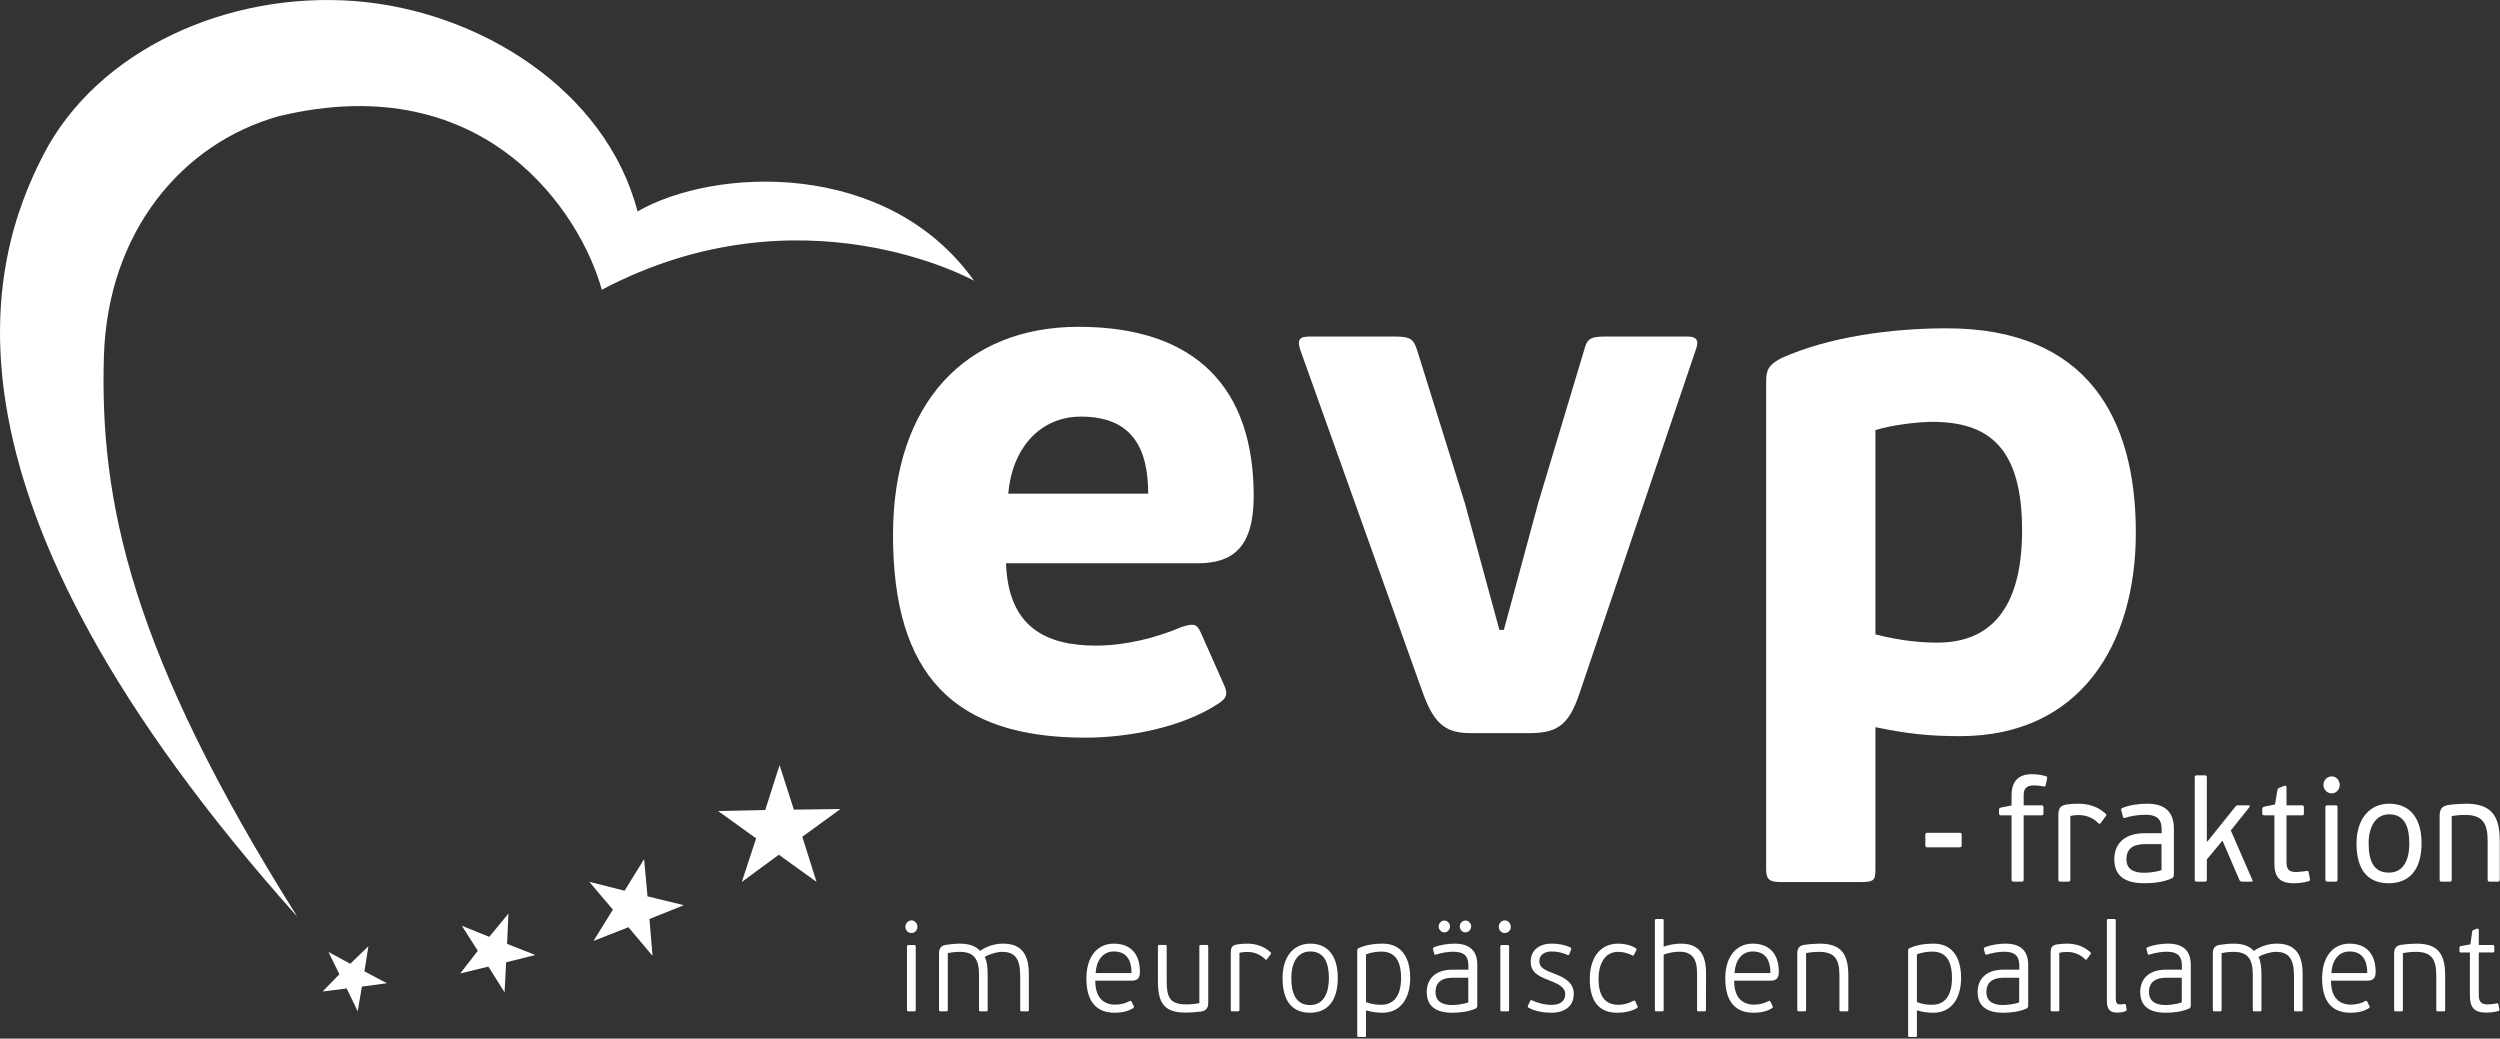
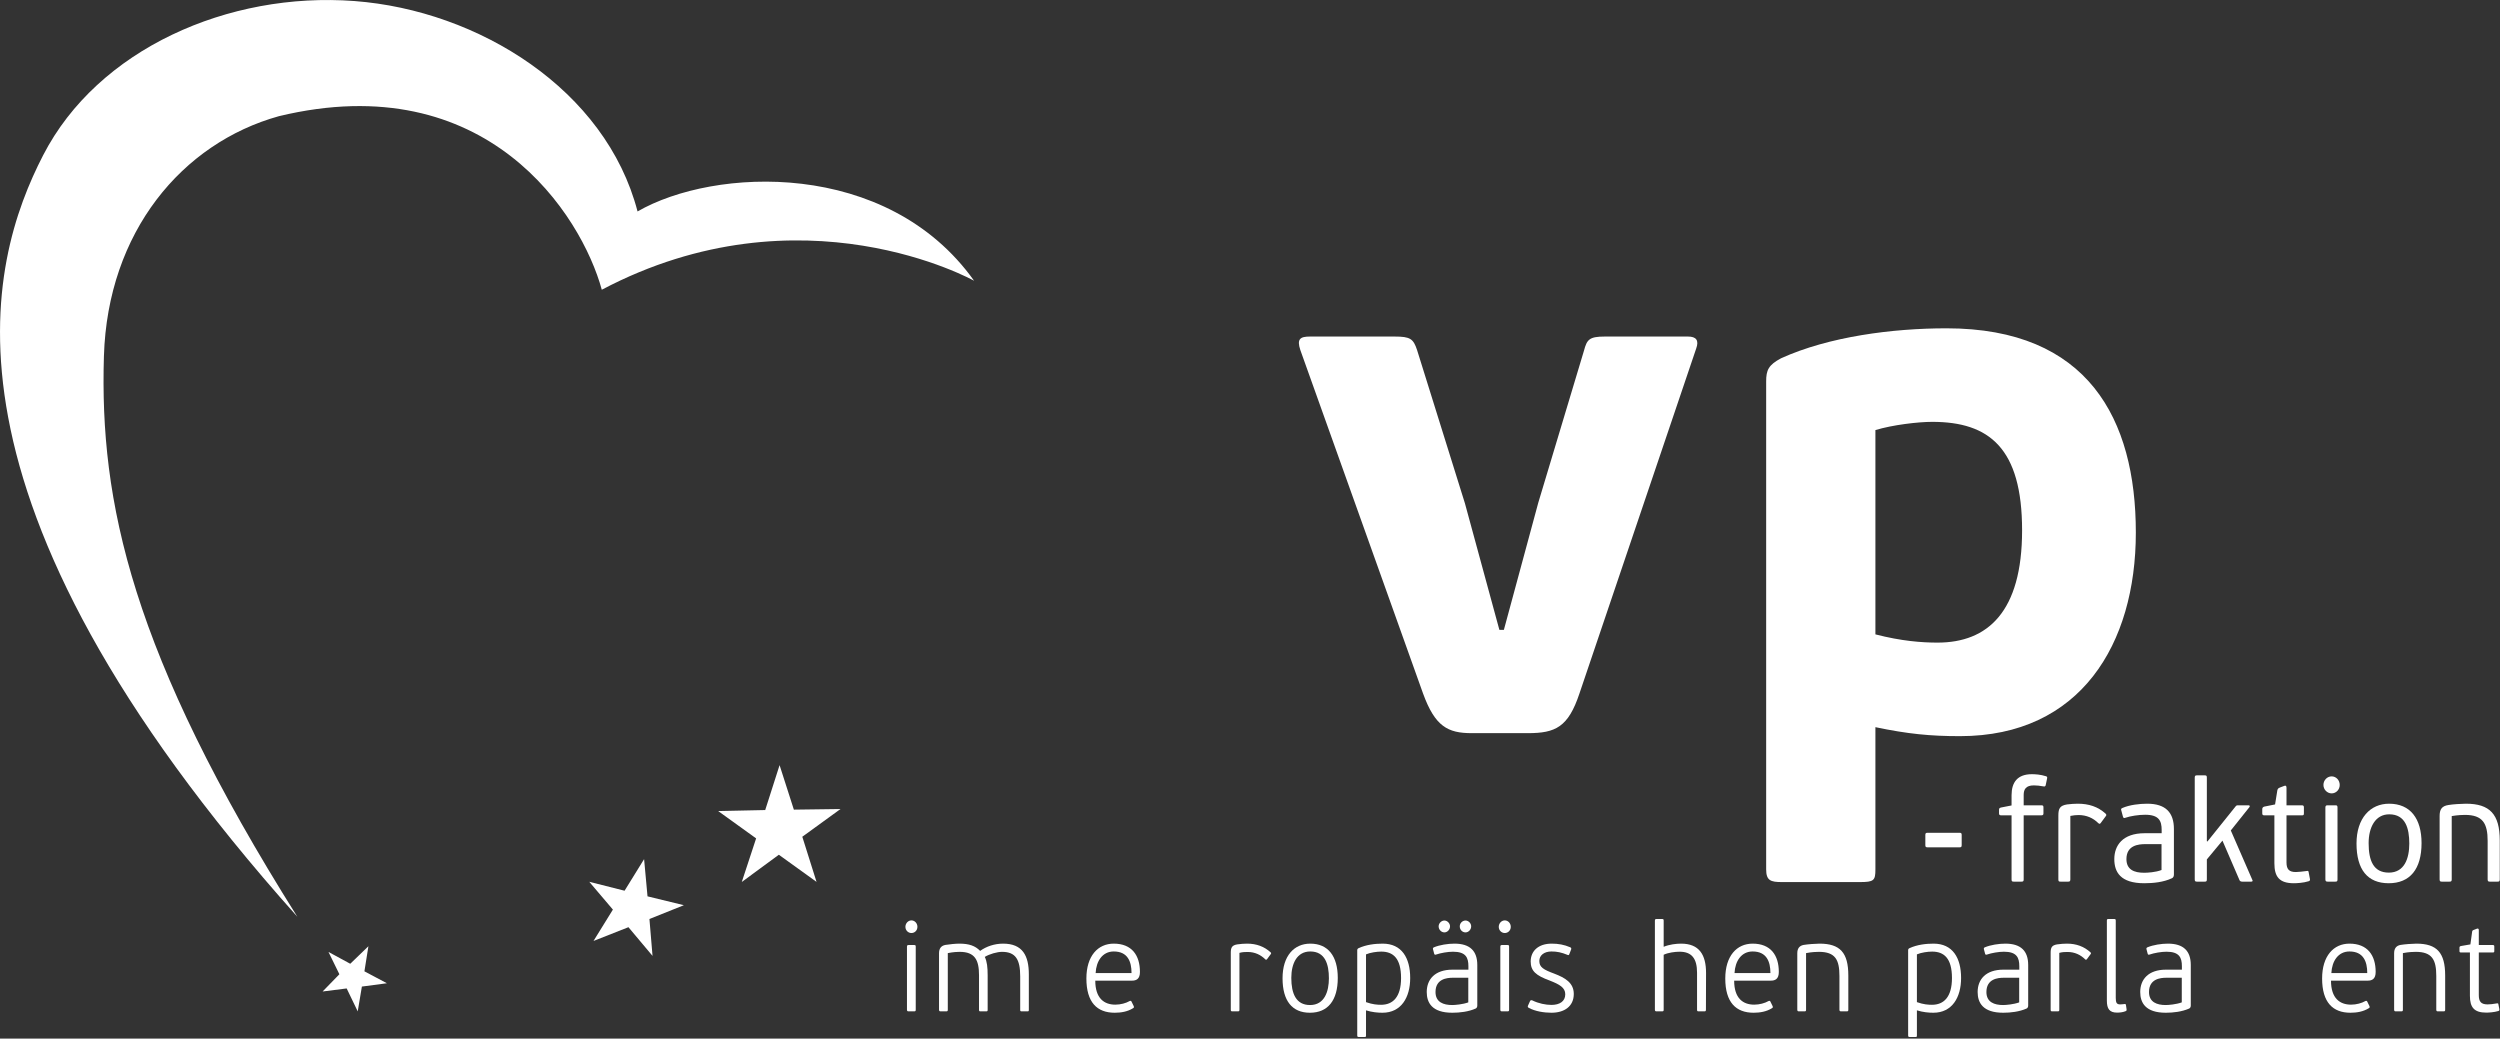
<svg xmlns="http://www.w3.org/2000/svg" width="100%" height="100%" viewBox="0 0 1218 506" version="1.1" xml:space="preserve" style="fill-rule:evenodd;clip-rule:evenodd;stroke-linejoin:round;stroke-miterlimit:2;">
  <rect x="0" y="0" width="1218" height="506" fill="#333333" stroke="none" />
  <g transform="matrix(1,0,0,1,-86.135,-92.629)">
    <g transform="matrix(4.167,0,0,4.167,0,0)">
-       <path d="M138.554,79.951L154.915,79.951C154.915,74.789 153.166,70.939 147.041,70.939C142.229,70.939 138.992,74.702 138.554,79.951ZM167.252,80.213C167.252,86.25 164.803,88.088 160.69,88.088L138.292,88.088C138.554,95.525 142.929,97.712 148.791,97.712C152.204,97.712 155.79,96.837 158.853,95.525C160.253,95.087 160.603,95.175 161.04,96.138L163.84,102.437C164.277,103.486 164.015,103.924 163.053,104.537C158.766,107.337 152.466,108.474 147.566,108.474C132.255,108.474 125.08,101.212 125.08,84.763C125.08,69.364 133.567,60.44 146.779,60.44C160.428,60.44 167.252,67.527 167.252,80.213Z" style="fill:white;fill-rule:nonzero;" />
-     </g>
+       </g>
    <g transform="matrix(4.167,0,0,4.167,0,0)">
      <path d="M199.301,107.949L192.739,107.949C189.939,107.949 188.452,107.161 187.052,103.312L172.703,63.152C172.266,61.84 172.703,61.578 173.841,61.578L183.727,61.578C185.564,61.578 185.914,61.84 186.352,63.152L191.951,81.088L195.977,95.875L196.501,95.875L200.526,81.001L205.863,63.24C206.213,61.927 206.476,61.578 208.313,61.578L218.024,61.578C218.987,61.578 219.337,62.015 218.987,62.978L205.338,103.312C204.025,107.249 202.538,107.949 199.301,107.949Z" style="fill:white;fill-rule:nonzero;" />
    </g>
    <g transform="matrix(4.167,0,0,4.167,0,0)">
      <path d="M246.591,71.552C244.929,71.552 241.954,71.902 239.941,72.514L239.941,96.4C243.004,97.188 245.366,97.362 247.204,97.362C253.065,97.362 257.091,93.775 257.091,84.238C257.091,74.614 253.241,71.552 246.591,71.552ZM238.104,125.36L229.005,125.36C227.692,125.36 227.168,125.185 227.168,123.873L227.168,66.827C227.168,65.515 227.43,64.902 228.917,64.115C234.517,61.578 241.954,60.615 248.254,60.615C264.79,60.615 270.39,71.202 270.39,84.501C270.39,97.538 263.915,108.299 249.828,108.299C246.329,108.299 243.704,108.036 239.941,107.249L239.941,123.873C239.941,125.185 239.767,125.36 238.104,125.36Z" style="fill:white;fill-rule:nonzero;" />
    </g>
    <g transform="matrix(4.167,0,0,4.167,0,0)">
      <path d="M245.779,121.025L245.779,119.869C245.779,119.682 245.811,119.597 246.023,119.597L249.801,119.597C249.996,119.597 250.028,119.682 250.028,119.869L250.028,121.025C250.028,121.212 249.996,121.297 249.801,121.297L246.023,121.297C245.811,121.297 245.779,121.212 245.779,121.025Z" style="fill:white;fill-rule:nonzero;" />
    </g>
    <g transform="matrix(4.167,0,0,4.167,0,0)">
      <path d="M259.604,114.175C259.165,114.09 258.773,114.056 258.465,114.056C257.536,114.056 257.276,114.515 257.276,115.178L257.276,116.384L259.345,116.384C259.556,116.384 259.588,116.453 259.588,116.64L259.588,117.319C259.588,117.456 259.556,117.558 259.345,117.558L257.276,117.558L257.276,125.071C257.276,125.274 257.195,125.309 257.017,125.309L256.121,125.309C255.926,125.309 255.86,125.274 255.86,125.071L255.86,117.558L254.639,117.558C254.428,117.558 254.395,117.456 254.395,117.319L254.395,116.928C254.395,116.741 254.443,116.691 254.639,116.64C254.736,116.64 255.763,116.401 255.86,116.401L255.86,115.212C255.86,113.699 256.544,112.747 258.237,112.747C258.611,112.747 259.247,112.781 259.881,112.985C260.06,113.036 260.028,113.121 260.012,113.257L259.849,114.039C259.816,114.158 259.734,114.208 259.604,114.175Z" style="fill:white;fill-rule:nonzero;" />
    </g>
    <g transform="matrix(4.167,0,0,4.167,0,0)">
      <path d="M266.005,118.475C265.402,117.863 264.604,117.523 263.693,117.523C263.384,117.523 263.074,117.558 262.732,117.626L262.732,125.054C262.732,125.274 262.651,125.309 262.472,125.309L261.575,125.309C261.397,125.309 261.332,125.274 261.332,125.054L261.332,117.574C261.332,116.758 261.512,116.419 262.342,116.283C262.781,116.231 263.188,116.197 263.596,116.197C264.882,116.197 265.956,116.538 266.868,117.371C266.949,117.456 266.966,117.558 266.884,117.643L266.282,118.458C266.168,118.611 266.119,118.544 266.005,118.475Z" style="fill:white;fill-rule:nonzero;" />
    </g>
    <g transform="matrix(4.167,0,0,4.167,0,0)">
      <path d="M271.504,120.923C270.723,120.923 269.29,121.042 269.29,122.674C269.29,123.915 270.201,124.271 271.357,124.271C271.731,124.271 272.709,124.221 273.393,123.949L273.393,120.923L271.504,120.923ZM274.598,124.917C273.62,125.376 272.416,125.496 271.374,125.496C268.573,125.496 267.873,124.17 267.873,122.674C267.873,121.11 268.817,119.648 271.423,119.648L273.409,119.648L273.409,119.274C273.409,118.203 273.1,117.489 271.472,117.489C270.706,117.489 269.745,117.643 269.208,117.829C269.029,117.898 268.932,117.898 268.883,117.71L268.688,116.98C268.639,116.86 268.654,116.758 268.834,116.691C269.664,116.333 270.82,116.197 271.716,116.197C273.881,116.197 274.842,117.234 274.842,119.155L274.842,124.476C274.842,124.697 274.76,124.85 274.598,124.917Z" style="fill:white;fill-rule:nonzero;" />
    </g>
    <g transform="matrix(4.167,0,0,4.167,0,0)">
      <path d="M282.048,116.521C282.113,116.436 282.162,116.384 282.341,116.384L283.595,116.384C283.708,116.384 283.741,116.521 283.676,116.588L281.494,119.325L284.018,125.122C284.066,125.189 284.066,125.309 283.888,125.309L282.829,125.309C282.65,125.309 282.553,125.241 282.504,125.122L280.518,120.515L278.693,122.708L278.693,125.054C278.693,125.274 278.629,125.309 278.434,125.309L277.538,125.309C277.358,125.309 277.277,125.274 277.277,125.054L277.277,113.138C277.277,112.917 277.358,112.883 277.538,112.883L278.434,112.883C278.629,112.883 278.693,112.917 278.693,113.138L278.693,120.583L278.759,120.617L282.048,116.521Z" style="fill:white;fill-rule:nonzero;" />
    </g>
    <g transform="matrix(4.167,0,0,4.167,0,0)">
      <path d="M285.172,117.319L285.172,116.827C285.172,116.673 285.254,116.588 285.4,116.538L286.67,116.283L286.931,114.651C286.979,114.43 287.045,114.396 287.224,114.311L287.761,114.107C287.907,114.056 288.005,114.107 288.005,114.328L288.005,116.384L289.813,116.384C290.008,116.384 290.04,116.486 290.04,116.64L290.04,117.319C290.04,117.506 290.008,117.558 289.813,117.558L288.005,117.558L288.005,123.065C288.005,123.864 288.314,124.187 289.096,124.187C289.373,124.187 289.976,124.119 290.35,124.068C290.545,124.017 290.577,124.085 290.594,124.204L290.74,124.969C290.757,125.105 290.789,125.189 290.61,125.258C289.976,125.462 289.178,125.496 288.868,125.496C287.175,125.496 286.589,124.748 286.589,123.167L286.589,117.558L285.4,117.558C285.205,117.558 285.172,117.456 285.172,117.319Z" style="fill:white;fill-rule:nonzero;" />
    </g>
    <g transform="matrix(4.167,0,0,4.167,0,0)">
      <path d="M293.708,125.309L292.829,125.309C292.649,125.309 292.552,125.274 292.552,125.054L292.552,116.64C292.552,116.419 292.649,116.384 292.829,116.384L293.708,116.384C293.903,116.384 293.969,116.419 293.969,116.64L293.969,125.054C293.969,125.274 293.903,125.309 293.708,125.309ZM293.284,114.991C292.764,114.991 292.324,114.549 292.324,114.005C292.324,113.444 292.764,113.002 293.284,113.002C293.806,113.002 294.228,113.444 294.228,114.005C294.228,114.549 293.806,114.991 293.284,114.991Z" style="fill:white;fill-rule:nonzero;" />
    </g>
    <g transform="matrix(4.167,0,0,4.167,0,0)">
      <path d="M300.018,117.438C298.373,117.438 297.608,118.985 297.608,120.804C297.608,122.844 298.162,124.255 299.969,124.255C301.809,124.255 302.362,122.572 302.362,120.855C302.362,119.087 301.923,117.438 300.018,117.438ZM299.952,125.496C297.494,125.496 296.191,123.915 296.191,120.855C296.191,117.863 297.819,116.197 300.001,116.197C302.477,116.197 303.795,117.931 303.795,120.804C303.795,123.847 302.443,125.496 299.952,125.496Z" style="fill:white;fill-rule:nonzero;" />
    </g>
    <g transform="matrix(4.167,0,0,4.167,0,0)">
      <path d="M312.68,125.309L311.784,125.309C311.605,125.309 311.523,125.274 311.523,125.054L311.523,120.549C311.523,118.509 310.954,117.506 308.87,117.506C308.626,117.506 308.023,117.523 307.323,117.643L307.323,125.054C307.323,125.274 307.242,125.309 307.063,125.309L306.167,125.309C305.988,125.309 305.907,125.274 305.907,125.054L305.907,117.643C305.907,116.877 306.151,116.47 306.933,116.351C307.404,116.266 308.463,116.197 308.984,116.197C311.769,116.197 312.94,117.421 312.94,120.498L312.94,125.054C312.94,125.274 312.875,125.309 312.68,125.309Z" style="fill:white;fill-rule:nonzero;" />
    </g>
    <g transform="matrix(4.167,0,0,4.167,0,0)">
      <path d="M127.54,140.475L126.909,140.475C126.782,140.475 126.712,140.446 126.712,140.283L126.712,132.913C126.712,132.751 126.782,132.72 126.909,132.72L127.54,132.72C127.695,132.72 127.737,132.751 127.737,132.913L127.737,140.283C127.737,140.446 127.695,140.475 127.54,140.475ZM127.231,131.318C126.852,131.318 126.53,131.007 126.53,130.593C126.53,130.18 126.852,129.84 127.231,129.84C127.624,129.84 127.934,130.18 127.934,130.593C127.934,131.007 127.624,131.318 127.231,131.318Z" style="fill:white;fill-rule:nonzero;" />
    </g>
    <g transform="matrix(4.167,0,0,4.167,0,0)">
      <path d="M140.961,136.147L140.961,140.298C140.961,140.46 140.934,140.475 140.779,140.475L140.147,140.475C139.993,140.475 139.951,140.46 139.951,140.298L139.951,136.369C139.951,134.419 139.417,133.518 137.831,133.518C137.269,133.518 136.357,133.769 135.81,134.109C136.076,134.656 136.146,135.335 136.146,136.281L136.146,140.298C136.146,140.46 136.104,140.475 135.95,140.475L135.318,140.475C135.192,140.475 135.136,140.46 135.136,140.298L135.136,136.251C135.136,134.478 134.658,133.518 132.875,133.518C132.651,133.518 132.145,133.533 131.486,133.666L131.486,140.283C131.486,140.446 131.444,140.475 131.289,140.475L130.658,140.475C130.531,140.475 130.461,140.446 130.461,140.283L130.461,133.681C130.461,133.12 130.714,132.794 131.219,132.706C131.668,132.632 132.412,132.558 132.833,132.558C133.971,132.558 134.686,132.809 135.262,133.4L135.276,133.4C135.992,132.883 136.947,132.558 137.957,132.558C140.246,132.558 140.961,133.991 140.961,136.147Z" style="fill:white;fill-rule:nonzero;" />
    </g>
    <g transform="matrix(4.167,0,0,4.167,0,0)">
      <path d="M150.891,133.474C149.571,133.474 148.841,134.596 148.77,136L152.968,136C152.968,134.656 152.519,133.474 150.891,133.474ZM153.951,135.867C153.951,136.694 153.53,136.886 153.01,136.886L148.729,136.886C148.729,138.954 149.768,139.692 151.073,139.692C151.69,139.692 152.322,139.515 152.729,139.279C152.842,139.219 152.926,139.234 152.968,139.337L153.221,139.855C153.277,139.973 153.249,140.062 153.15,140.106C152.491,140.519 151.719,140.637 151.003,140.637C148.939,140.637 147.69,139.426 147.69,136.634C147.69,133.991 149.038,132.558 150.891,132.558C153.01,132.558 153.951,133.932 153.951,135.867Z" style="fill:white;fill-rule:nonzero;" />
    </g>
    <g transform="matrix(4.167,0,0,4.167,0,0)">
-       <path d="M156.25,132.706L156.882,132.706C157.037,132.706 157.079,132.736 157.079,132.898L157.079,136.916C157.079,138.835 157.43,139.663 159.409,139.663C159.634,139.663 160.237,139.648 160.897,139.515L160.897,132.898C160.897,132.736 160.939,132.706 161.094,132.706L161.739,132.706C161.866,132.706 161.936,132.736 161.936,132.898L161.936,139.515C161.936,140.062 161.684,140.386 161.164,140.49C160.645,140.564 159.788,140.623 159.339,140.623C156.924,140.623 156.054,139.663 156.054,137.004L156.054,132.898C156.054,132.736 156.096,132.706 156.25,132.706Z" style="fill:white;fill-rule:nonzero;" />
-     </g>
+       </g>
    <g transform="matrix(4.167,0,0,4.167,0,0)">
      <path d="M168.602,134.39C168.082,133.873 167.395,133.533 166.552,133.533C166.286,133.533 165.963,133.533 165.584,133.636L165.584,140.283C165.584,140.446 165.541,140.475 165.387,140.475L164.755,140.475C164.629,140.475 164.573,140.446 164.573,140.283L164.573,133.622C164.573,133.016 164.713,132.751 165.317,132.647C165.738,132.587 166.131,132.558 166.482,132.558C167.577,132.558 168.49,132.898 169.233,133.578C169.304,133.651 169.304,133.71 169.247,133.784L168.813,134.375C168.714,134.478 168.672,134.449 168.602,134.39Z" style="fill:white;fill-rule:nonzero;" />
    </g>
    <g transform="matrix(4.167,0,0,4.167,0,0)">
      <path d="M173.868,133.474C172.296,133.474 171.649,134.907 171.649,136.561C171.649,138.392 172.197,139.737 173.84,139.737C175.538,139.737 176.044,138.141 176.044,136.605C176.044,134.98 175.608,133.474 173.868,133.474ZM173.825,140.637C171.748,140.637 170.625,139.25 170.625,136.605C170.625,133.991 171.973,132.558 173.868,132.558C175.959,132.558 177.082,134.035 177.082,136.561C177.082,139.205 175.917,140.637 173.825,140.637Z" style="fill:white;fill-rule:nonzero;" />
    </g>
    <g transform="matrix(4.167,0,0,4.167,0,0)">
      <path d="M182.165,133.489C181.66,133.489 180.888,133.592 180.383,133.814L180.383,139.397C181.169,139.677 181.716,139.707 182.151,139.707C183.499,139.707 184.481,138.835 184.481,136.576C184.481,134.256 183.541,133.489 182.165,133.489ZM182.306,140.637C181.759,140.637 181.099,140.579 180.383,140.357L180.383,143.296C180.383,143.458 180.354,143.473 180.2,143.473L179.555,143.473C179.428,143.473 179.357,143.458 179.357,143.296L179.357,133.326C179.357,133.208 179.414,133.134 179.513,133.089C180.411,132.676 181.436,132.558 182.334,132.558C184.552,132.558 185.549,134.212 185.549,136.576C185.549,138.85 184.496,140.637 182.306,140.637Z" style="fill:white;fill-rule:nonzero;" />
    </g>
    <g transform="matrix(4.167,0,0,4.167,0,0)">
      <path d="M192.019,131.244C191.64,131.244 191.345,130.933 191.345,130.535C191.345,130.18 191.64,129.855 192.019,129.855C192.355,129.855 192.678,130.166 192.678,130.535C192.678,130.933 192.355,131.244 192.019,131.244ZM189.548,131.244C189.196,131.244 188.874,130.933 188.874,130.535C188.874,130.18 189.196,129.855 189.548,129.855C189.885,129.855 190.207,130.18 190.207,130.535C190.207,130.933 189.885,131.244 189.548,131.244ZM190.53,136.546C189.843,136.546 188.509,136.679 188.509,138.215C188.509,139.412 189.449,139.737 190.46,139.737C190.797,139.737 191.695,139.663 192.341,139.426L192.341,136.546L190.53,136.546ZM193.197,140.15C192.355,140.519 191.358,140.637 190.474,140.637C188.088,140.637 187.483,139.456 187.483,138.215C187.483,136.738 188.438,135.601 190.488,135.601L192.355,135.601L192.355,135.202C192.355,134.198 192.061,133.503 190.559,133.503C189.94,133.503 189.112,133.651 188.593,133.829C188.467,133.873 188.396,133.873 188.354,133.74L188.214,133.208C188.186,133.105 188.227,133.031 188.326,132.987C189,132.706 189.954,132.558 190.727,132.558C192.538,132.558 193.394,133.415 193.394,135.054L193.394,139.795C193.394,139.973 193.323,140.091 193.197,140.15Z" style="fill:white;fill-rule:nonzero;" />
    </g>
    <g transform="matrix(4.167,0,0,4.167,0,0)">
      <path d="M196.915,140.475L196.284,140.475C196.157,140.475 196.087,140.446 196.087,140.283L196.087,132.913C196.087,132.751 196.157,132.72 196.284,132.72L196.915,132.72C197.069,132.72 197.112,132.751 197.112,132.913L197.112,140.283C197.112,140.446 197.069,140.475 196.915,140.475ZM196.606,131.318C196.227,131.318 195.904,131.007 195.904,130.593C195.904,130.18 196.227,129.84 196.606,129.84C197,129.84 197.309,130.18 197.309,130.593C197.309,131.007 197,131.318 196.606,131.318Z" style="fill:white;fill-rule:nonzero;" />
    </g>
    <g transform="matrix(4.167,0,0,4.167,0,0)">
      <path d="M202.064,140.637C201.208,140.637 200.155,140.475 199.411,140.062C199.313,140.017 199.257,139.928 199.327,139.795L199.552,139.294C199.594,139.175 199.691,139.146 199.818,139.19C200.561,139.559 201.404,139.722 202.064,139.722C203.019,139.722 203.679,139.308 203.679,138.481C203.679,137.699 203.019,137.329 201.854,136.871C200.239,136.281 199.636,135.749 199.636,134.641C199.636,133.445 200.506,132.558 202.092,132.558C202.864,132.558 203.552,132.676 204.269,132.987C204.366,133.031 204.408,133.12 204.366,133.238L204.142,133.814C204.086,133.917 204.044,133.917 203.945,133.873C203.229,133.578 202.696,133.474 202.064,133.474C201.208,133.474 200.646,133.932 200.646,134.582C200.646,135.32 201.138,135.601 202.415,136.074C203.637,136.546 204.675,137.123 204.675,138.437C204.675,139.899 203.566,140.637 202.064,140.637Z" style="fill:white;fill-rule:nonzero;" />
    </g>
    <g transform="matrix(4.167,0,0,4.167,0,0)">
-       <path d="M211.629,139.25C211.783,139.175 211.825,139.219 211.881,139.323L212.105,139.84C212.204,139.958 212.147,140.032 212.05,140.106C211.334,140.504 210.506,140.637 209.733,140.637C207.642,140.637 206.547,139.323 206.547,136.679C206.547,134.138 207.824,132.558 209.859,132.558C210.59,132.558 211.249,132.706 211.909,133.075C212.021,133.149 212.05,133.238 211.979,133.341L211.727,133.843C211.685,133.947 211.643,133.991 211.488,133.917C211.024,133.696 210.491,133.518 209.859,133.518C208.231,133.518 207.571,135.025 207.571,136.679C207.571,138.377 208.119,139.707 209.874,139.707C210.533,139.707 211.193,139.501 211.629,139.25Z" style="fill:white;fill-rule:nonzero;" />
-     </g>
+       </g>
    <g transform="matrix(4.167,0,0,4.167,0,0)">
      <path d="M219.943,140.475L219.283,140.475C219.129,140.475 219.087,140.446 219.087,140.283L219.087,135.956C219.087,134.287 218.455,133.503 217.052,133.503C216.504,133.503 215.704,133.607 215.185,133.858L215.185,140.283C215.185,140.446 215.143,140.475 214.987,140.475L214.356,140.475C214.229,140.475 214.159,140.446 214.159,140.283L214.159,129.87C214.159,129.708 214.229,129.678 214.356,129.678L214.987,129.678C215.143,129.678 215.185,129.708 215.185,129.87L215.185,132.927C215.858,132.647 216.673,132.558 217.22,132.558C219.34,132.558 220.14,133.858 220.14,135.985L220.126,140.283C220.126,140.446 220.069,140.475 219.943,140.475Z" style="fill:white;fill-rule:nonzero;" />
    </g>
    <g transform="matrix(4.167,0,0,4.167,0,0)">
      <path d="M225.588,133.474C224.269,133.474 223.539,134.596 223.469,136L227.666,136C227.666,134.656 227.217,133.474 225.588,133.474ZM228.648,135.867C228.648,136.694 228.227,136.886 227.708,136.886L223.427,136.886C223.427,138.954 224.465,139.692 225.77,139.692C226.389,139.692 227.02,139.515 227.427,139.279C227.54,139.219 227.624,139.234 227.666,139.337L227.919,139.855C227.975,139.973 227.946,140.062 227.849,140.106C227.188,140.519 226.417,140.637 225.7,140.637C223.637,140.637 222.388,139.426 222.388,136.634C222.388,133.991 223.735,132.558 225.588,132.558C227.708,132.558 228.648,133.932 228.648,135.867Z" style="fill:white;fill-rule:nonzero;" />
    </g>
    <g transform="matrix(4.167,0,0,4.167,0,0)">
      <path d="M236.577,140.475L235.932,140.475C235.806,140.475 235.735,140.446 235.735,140.283L235.735,136.339C235.735,134.449 235.258,133.518 233.335,133.518C233.11,133.518 232.492,133.533 231.833,133.666L231.833,140.283C231.833,140.446 231.791,140.475 231.636,140.475L231.005,140.475C230.878,140.475 230.808,140.446 230.808,140.283L230.808,133.681C230.808,133.12 231.061,132.794 231.566,132.706C232.016,132.632 232.956,132.558 233.405,132.558C235.806,132.558 236.774,133.607 236.774,136.281L236.774,140.283C236.774,140.446 236.732,140.475 236.577,140.475Z" style="fill:white;fill-rule:nonzero;" />
    </g>
    <g transform="matrix(4.167,0,0,4.167,0,0)">
      <path d="M246.575,133.489C246.07,133.489 245.298,133.592 244.793,133.814L244.793,139.397C245.579,139.677 246.126,139.707 246.561,139.707C247.909,139.707 248.892,138.835 248.892,136.576C248.892,134.256 247.951,133.489 246.575,133.489ZM246.716,140.637C246.169,140.637 245.509,140.579 244.793,140.357L244.793,143.296C244.793,143.458 244.765,143.473 244.61,143.473L243.965,143.473C243.838,143.473 243.768,143.458 243.768,143.296L243.768,133.326C243.768,133.208 243.824,133.134 243.923,133.089C244.821,132.676 245.846,132.558 246.744,132.558C248.962,132.558 249.959,134.212 249.959,136.576C249.959,138.85 248.906,140.637 246.716,140.637Z" style="fill:white;fill-rule:nonzero;" />
    </g>
    <g transform="matrix(4.167,0,0,4.167,0,0)">
      <path d="M254.94,136.546C254.253,136.546 252.919,136.679 252.919,138.215C252.919,139.412 253.859,139.737 254.87,139.737C255.207,139.737 256.105,139.663 256.751,139.426L256.751,136.546L254.94,136.546ZM257.607,140.15C256.765,140.519 255.769,140.637 254.884,140.637C252.498,140.637 251.894,139.456 251.894,138.215C251.894,136.738 252.849,135.601 254.898,135.601L256.765,135.601L256.765,135.202C256.765,134.198 256.471,133.503 254.969,133.503C254.351,133.503 253.522,133.651 253.003,133.829C252.877,133.873 252.807,133.873 252.765,133.74L252.624,133.208C252.596,133.105 252.638,133.031 252.736,132.987C253.41,132.706 254.364,132.558 255.137,132.558C256.948,132.558 257.803,133.415 257.803,135.054L257.803,139.795C257.803,139.973 257.733,140.091 257.607,140.15Z" style="fill:white;fill-rule:nonzero;" />
    </g>
    <g transform="matrix(4.167,0,0,4.167,0,0)">
      <path d="M264.458,134.39C263.938,133.873 263.251,133.533 262.409,133.533C262.142,133.533 261.819,133.533 261.44,133.636L261.44,140.283C261.44,140.446 261.398,140.475 261.243,140.475L260.612,140.475C260.484,140.475 260.43,140.446 260.43,140.283L260.43,133.622C260.43,133.016 260.569,132.751 261.174,132.647C261.595,132.587 261.987,132.558 262.339,132.558C263.434,132.558 264.346,132.898 265.09,133.578C265.16,133.651 265.16,133.71 265.104,133.784L264.669,134.375C264.57,134.478 264.528,134.449 264.458,134.39Z" style="fill:white;fill-rule:nonzero;" />
    </g>
    <g transform="matrix(4.167,0,0,4.167,0,0)">
      <path d="M269.179,140.46C268.856,140.593 268.477,140.623 268.196,140.623C267.298,140.623 267.003,140.165 267.003,139.219L267.003,129.87C267.003,129.708 267.045,129.678 267.199,129.678L267.846,129.678C268,129.678 268.042,129.708 268.042,129.87L268.042,138.895C268.042,139.47 268.154,139.663 268.561,139.663C268.744,139.663 268.912,139.633 269.066,139.619C269.165,139.604 269.221,139.633 269.235,139.737L269.306,140.224C269.319,140.386 269.306,140.401 269.179,140.46Z" style="fill:white;fill-rule:nonzero;" />
    </g>
    <g transform="matrix(4.167,0,0,4.167,0,0)">
      <path d="M273.95,136.546C273.263,136.546 271.929,136.679 271.929,138.215C271.929,139.412 272.869,139.737 273.88,139.737C274.217,139.737 275.115,139.663 275.761,139.426L275.761,136.546L273.95,136.546ZM276.617,140.15C275.775,140.519 274.778,140.637 273.894,140.637C271.508,140.637 270.903,139.456 270.903,138.215C270.903,136.738 271.858,135.601 273.908,135.601L275.775,135.601L275.775,135.202C275.775,134.198 275.48,133.503 273.978,133.503C273.36,133.503 272.532,133.651 272.013,133.829C271.887,133.873 271.816,133.873 271.774,133.74L271.634,133.208C271.605,133.105 271.647,133.031 271.746,132.987C272.42,132.706 273.374,132.558 274.146,132.558C275.958,132.558 276.814,133.415 276.814,135.054L276.814,139.795C276.814,139.973 276.743,140.091 276.617,140.15Z" style="fill:white;fill-rule:nonzero;" />
    </g>
    <g transform="matrix(4.167,0,0,4.167,0,0)">
-       <path d="M289.892,136.147L289.892,140.298C289.892,140.46 289.863,140.475 289.709,140.475L289.077,140.475C288.923,140.475 288.881,140.46 288.881,140.298L288.881,136.369C288.881,134.419 288.347,133.518 286.761,133.518C286.199,133.518 285.287,133.769 284.739,134.109C285.006,134.656 285.076,135.335 285.076,136.281L285.076,140.298C285.076,140.46 285.034,140.475 284.88,140.475L284.248,140.475C284.122,140.475 284.065,140.46 284.065,140.298L284.065,136.251C284.065,134.478 283.588,133.518 281.806,133.518C281.581,133.518 281.075,133.533 280.415,133.666L280.415,140.283C280.415,140.446 280.373,140.475 280.219,140.475L279.587,140.475C279.461,140.475 279.391,140.446 279.391,140.283L279.391,133.681C279.391,133.12 279.644,132.794 280.148,132.706C280.598,132.632 281.342,132.558 281.763,132.558C282.9,132.558 283.616,132.809 284.191,133.4L284.206,133.4C284.922,132.883 285.876,132.558 286.887,132.558C289.175,132.558 289.892,133.991 289.892,136.147Z" style="fill:white;fill-rule:nonzero;" />
-     </g>
+       </g>
    <g transform="matrix(4.167,0,0,4.167,0,0)">
      <path d="M295.369,133.474C294.05,133.474 293.32,134.596 293.25,136L297.447,136C297.447,134.656 296.998,133.474 295.369,133.474ZM298.43,135.867C298.43,136.694 298.009,136.886 297.489,136.886L293.208,136.886C293.208,138.954 294.246,139.692 295.552,139.692C296.17,139.692 296.802,139.515 297.208,139.279C297.321,139.219 297.405,139.234 297.447,139.337L297.7,139.855C297.756,139.973 297.728,140.062 297.63,140.106C296.97,140.519 296.198,140.637 295.481,140.637C293.418,140.637 292.169,139.426 292.169,136.634C292.169,133.991 293.517,132.558 295.369,132.558C297.489,132.558 298.43,133.932 298.43,135.867Z" style="fill:white;fill-rule:nonzero;" />
    </g>
    <g transform="matrix(4.167,0,0,4.167,0,0)">
      <path d="M306.358,140.475L305.713,140.475C305.587,140.475 305.517,140.446 305.517,140.283L305.517,136.339C305.517,134.449 305.039,133.518 303.116,133.518C302.892,133.518 302.273,133.533 301.614,133.666L301.614,140.283C301.614,140.446 301.572,140.475 301.417,140.475L300.786,140.475C300.659,140.475 300.589,140.446 300.589,140.283L300.589,133.681C300.589,133.12 300.842,132.794 301.348,132.706C301.797,132.632 302.737,132.558 303.186,132.558C305.587,132.558 306.556,133.607 306.556,136.281L306.556,140.283C306.556,140.446 306.514,140.475 306.358,140.475Z" style="fill:white;fill-rule:nonzero;" />
    </g>
    <g transform="matrix(4.167,0,0,4.167,0,0)">
      <path d="M308.229,133.415L308.229,133.06C308.229,132.927 308.243,132.883 308.397,132.838L309.507,132.647L309.703,131.214C309.717,131.037 309.759,131.007 309.913,130.948L310.293,130.8C310.419,130.771 310.489,130.83 310.489,130.963L310.489,132.72L312.132,132.72C312.286,132.72 312.3,132.794 312.3,132.913L312.3,133.415C312.3,133.533 312.286,133.592 312.132,133.592L310.489,133.592L310.489,138.57C310.489,139.294 310.714,139.663 311.514,139.663C311.738,139.663 312.244,139.619 312.595,139.544C312.749,139.53 312.764,139.544 312.777,139.648L312.89,140.209C312.903,140.313 312.918,140.372 312.791,140.431C312.272,140.593 311.626,140.623 311.359,140.623C309.941,140.623 309.45,140.002 309.45,138.659L309.45,133.592L308.397,133.592C308.243,133.592 308.229,133.518 308.229,133.415Z" style="fill:white;fill-rule:nonzero;" />
    </g>
    <g transform="matrix(4.167,0,0,4.167,0,0)">
      <path d="M109.076,120.252L104.637,117.056L110.138,116.939L111.818,111.688L113.488,116.892L118.942,116.818L114.475,120.061L116.139,125.338L111.731,122.164L107.399,125.349L109.076,120.252Z" style="fill:white;fill-rule:nonzero;" />
    </g>
    <g transform="matrix(4.167,0,0,4.167,0,0)">
      <path d="M93.695,126.371L95.978,122.678L96.377,127.028L100.629,128.064L96.602,129.677L96.964,133.991L94.147,130.635L90.062,132.246L92.33,128.579L89.567,125.327L93.695,126.371Z" style="fill:white;fill-rule:nonzero;" />
    </g>
    <g transform="matrix(4.167,0,0,4.167,0,0)">
      <path d="M61.621,134.911L63.745,132.861L63.278,135.794L65.905,137.19L62.981,137.577L62.496,140.48L61.203,137.796L58.389,138.154L60.351,136.137L59.076,133.53L61.621,134.911Z" style="fill:white;fill-rule:nonzero;" />
    </g>
    <g transform="matrix(4.167,0,0,4.167,0,0)">
-       <path d="M77.874,131.764L80.114,129.047L79.958,132.587L83.26,133.887L79.847,134.741L79.664,138.248L77.769,135.241L74.481,136.046L76.533,133.39L74.67,130.472L77.874,131.764Z" style="fill:white;fill-rule:nonzero;" />
-     </g>
+       </g>
    <g transform="matrix(4.167,0,0,4.167,0,0)">
      <path d="M91.031,56.105C114.415,43.773 134.561,55.057 134.561,55.057C124.386,40.782 104.131,41.799 95.212,46.952C91.509,32.714 76.625,23.45 62.117,22.351C47.384,21.234 32.096,27.97 25.709,40.39C19.322,52.81 11.307,80.028 55.438,129.42C35.992,98.55 32.306,80.866 32.821,63.866C33.261,49.345 41.957,38.97 53.275,35.814C77.617,29.944 88.653,47.385 91.031,56.105Z" style="fill:white;fill-rule:nonzero;" />
    </g>
  </g>
</svg>